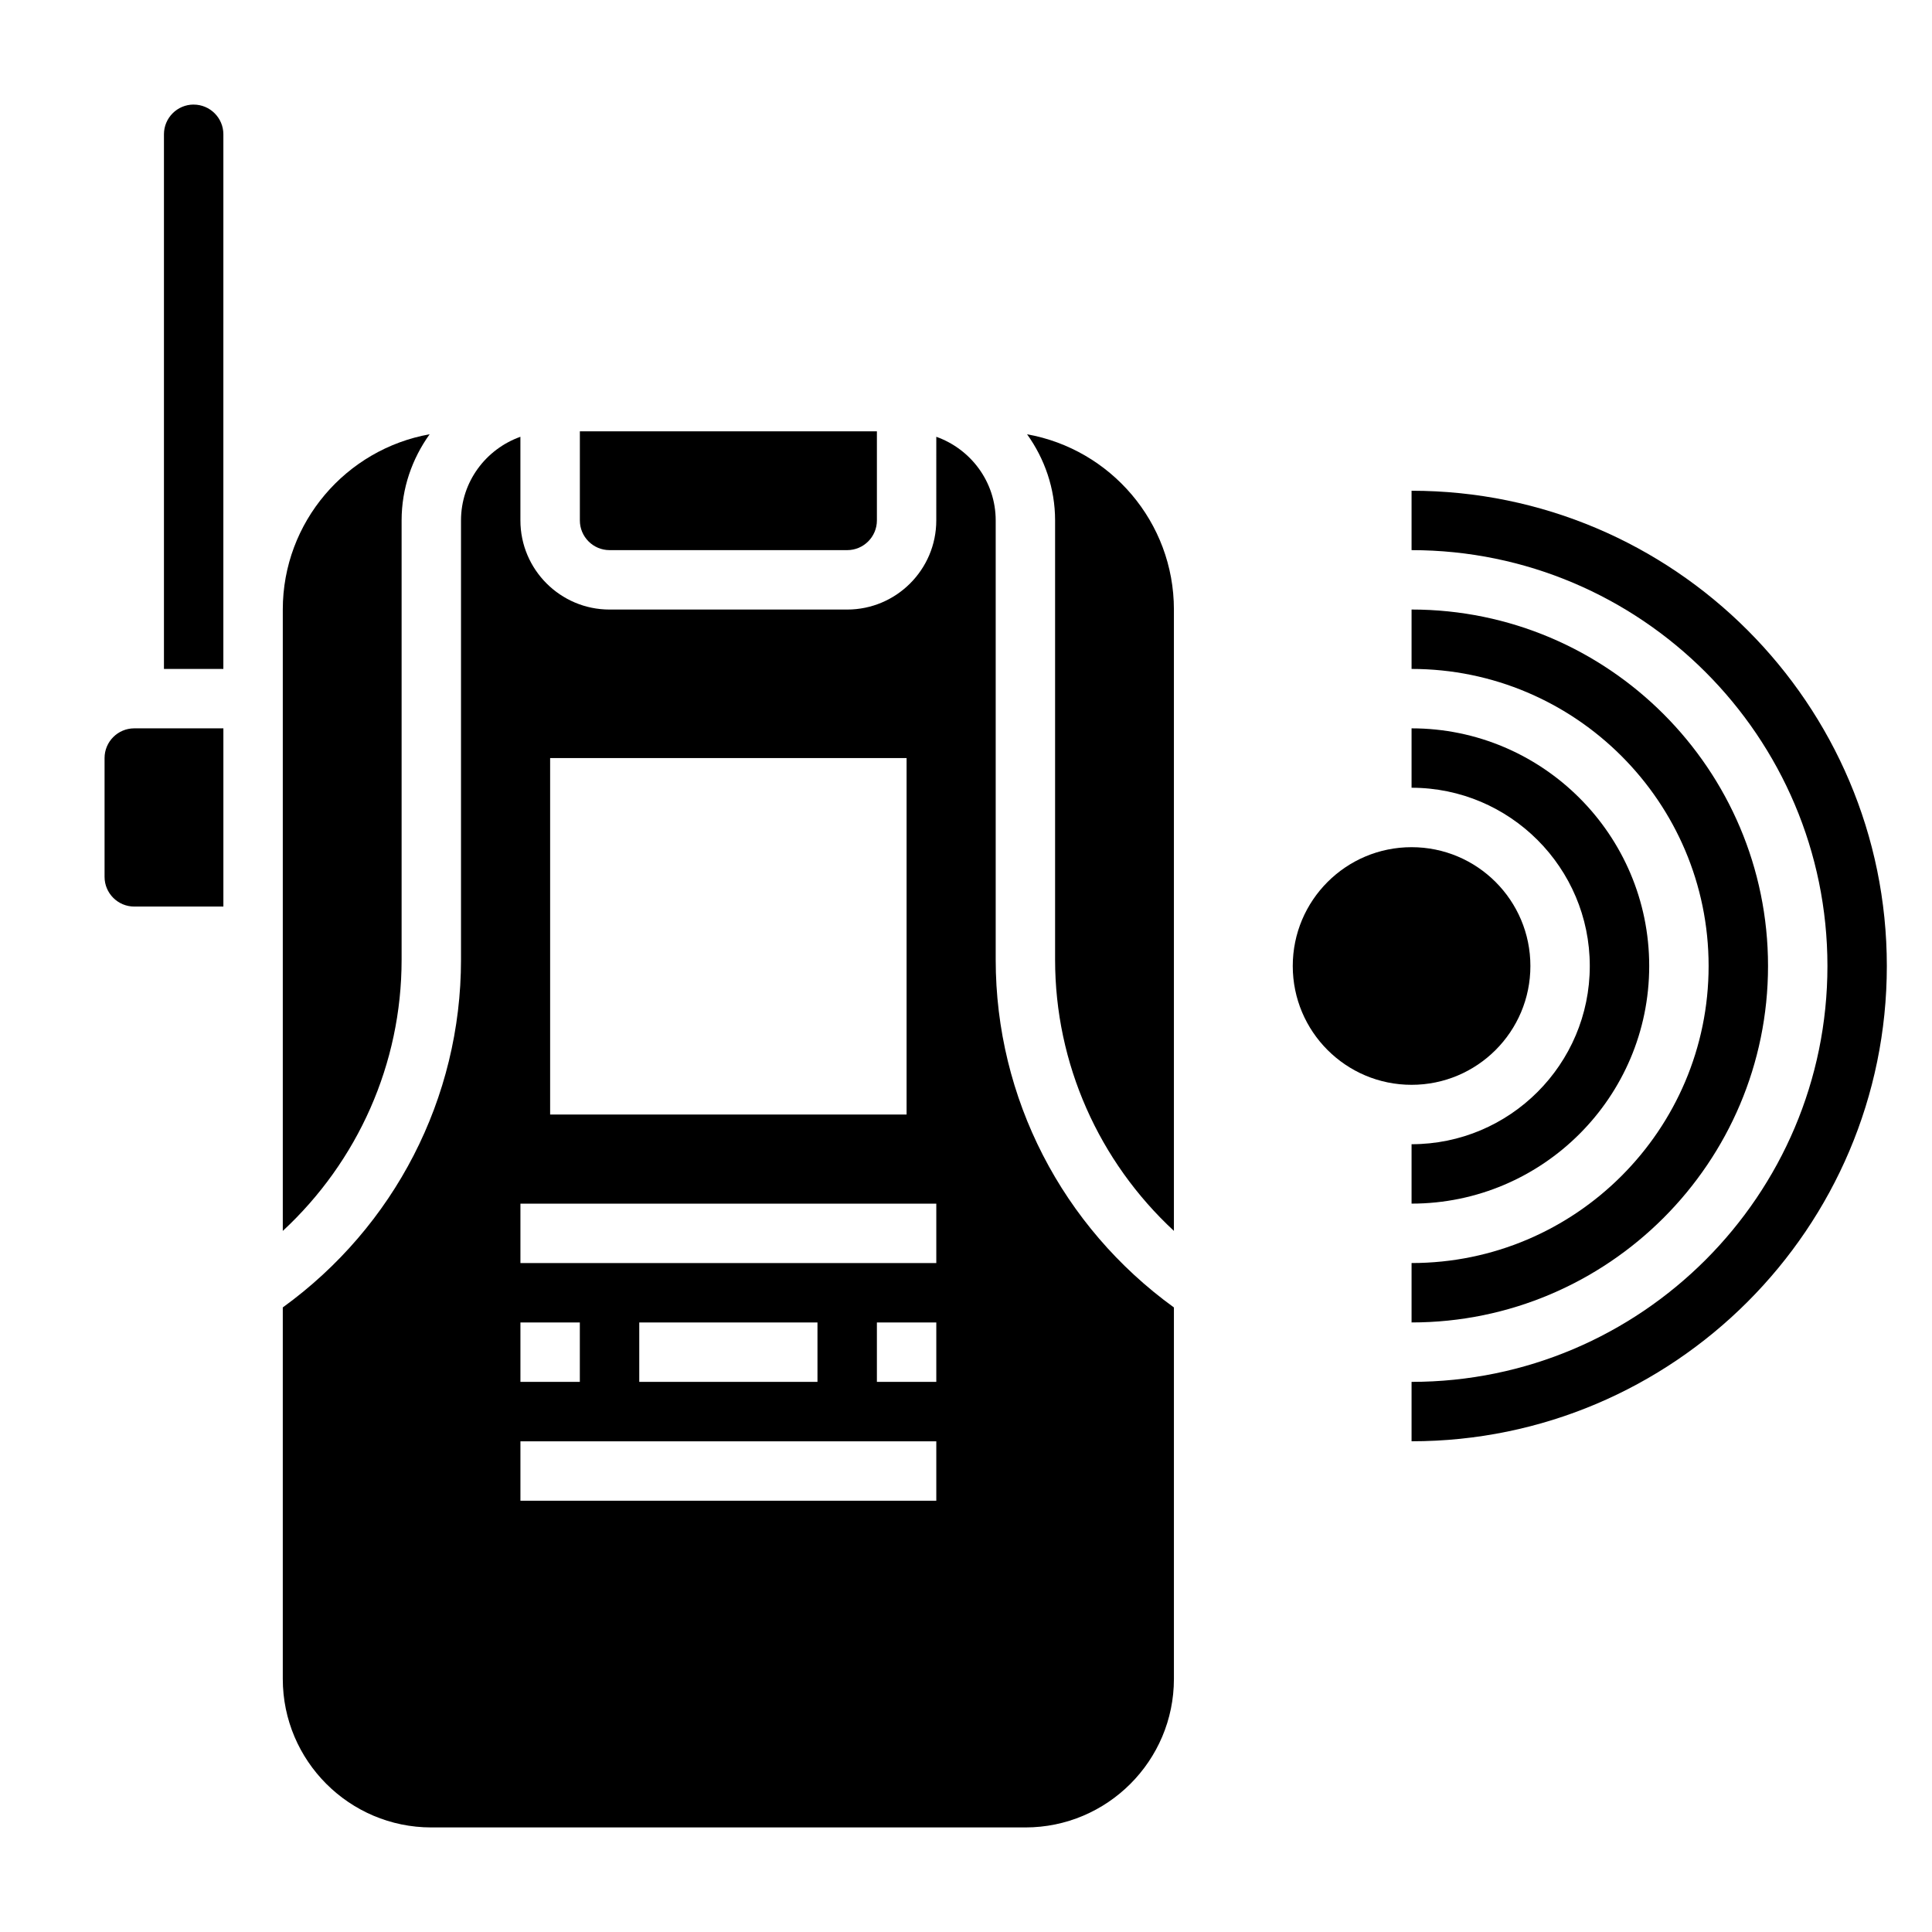
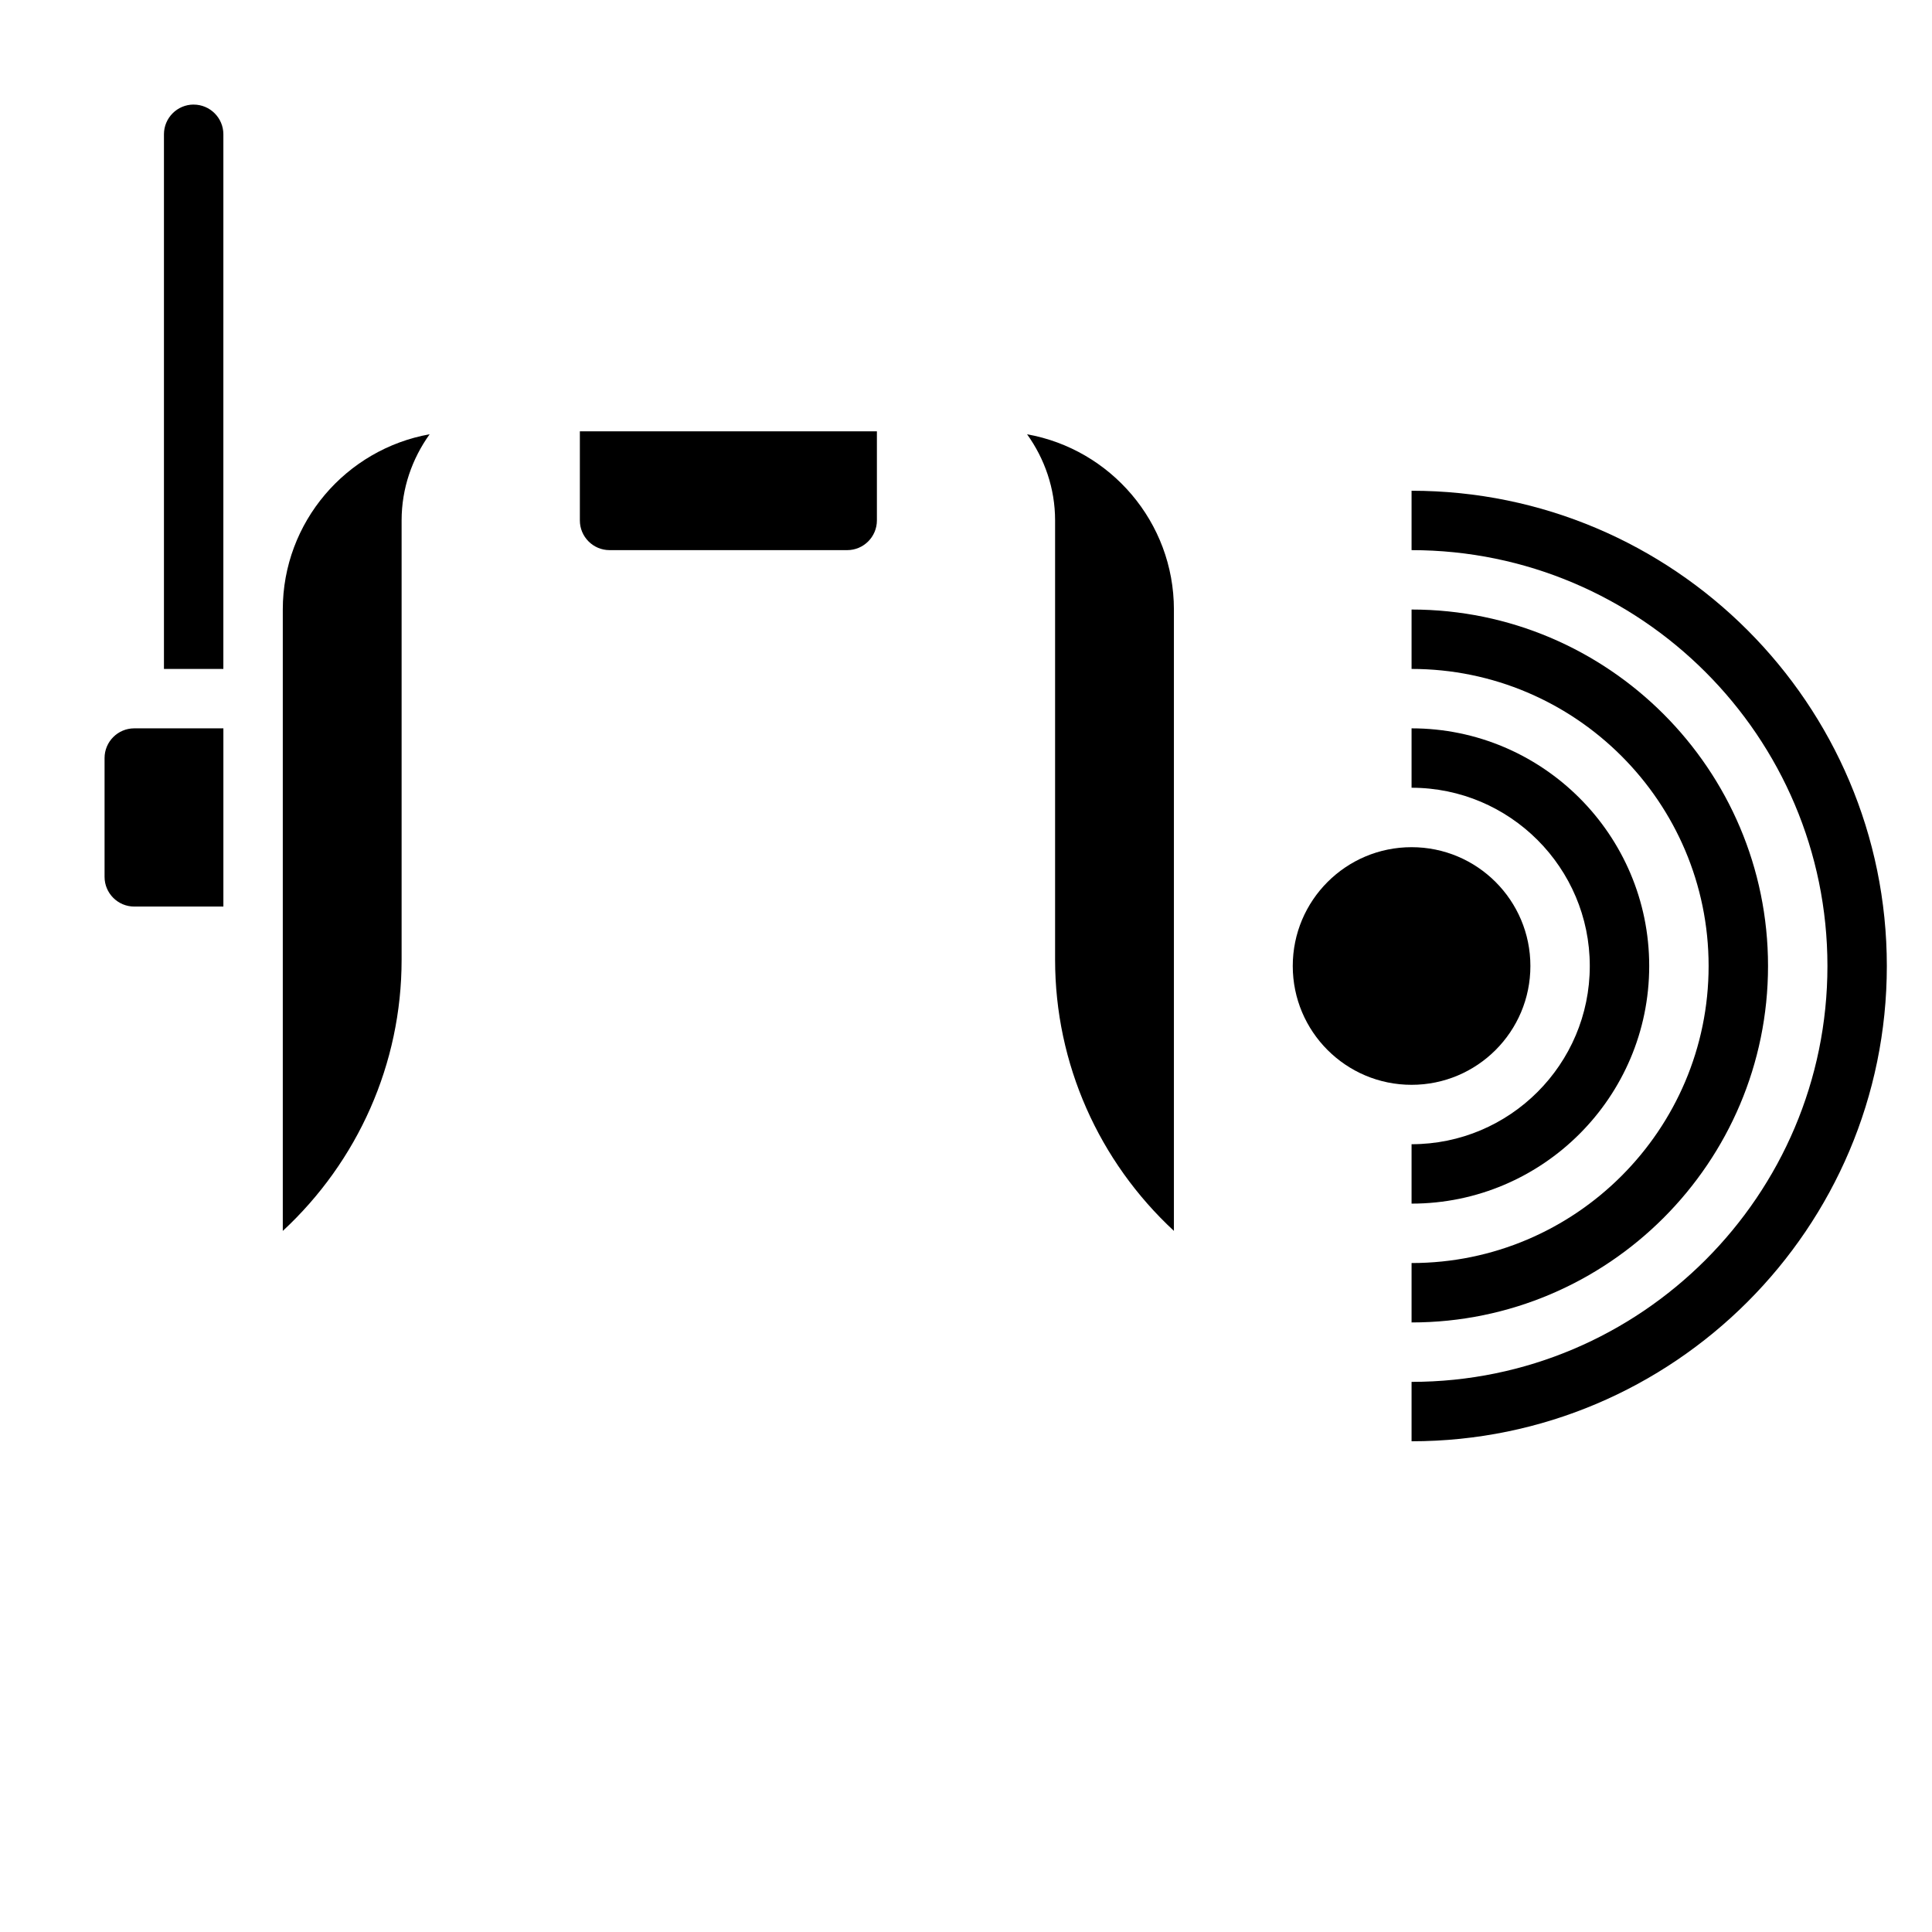
<svg xmlns="http://www.w3.org/2000/svg" fill="#000000" width="800px" height="800px" version="1.1" viewBox="144 144 512 512">
  <g>
    <path d="m195.32 171.71c-4.344 0-7.871 3.535-7.871 7.871v141.7h15.742v-15.742l0.004-125.95c0-4.336-3.527-7.871-7.875-7.871z" />
    <path d="m305.54 289.79h62.977c4.344 0 7.871-3.535 7.871-7.871v-23.617h-78.719v23.617c0 4.336 3.523 7.871 7.871 7.871z" />
    <path d="m171.71 344.89v31.488c0 4.336 3.527 7.871 7.871 7.871h23.617v-47.23h-23.617c-4.344 0-7.871 3.535-7.871 7.871z" />
-     <path d="m407.87 398.34v-116.42c0-10.25-6.606-18.91-15.742-22.168l-0.004 22.168c0 13.02-10.598 23.617-23.617 23.617h-62.977c-13.02 0-23.617-10.598-23.617-23.617v-22.168c-9.141 3.258-15.742 11.918-15.742 22.168v116.42c0 36.699-17.656 70.738-47.23 92.141v98.449c0 21.703 17.656 39.359 39.359 39.359h157.44c21.703 0 39.359-17.656 39.359-39.359v-98.445c-29.574-21.406-47.23-55.445-47.23-92.145zm-118.08-53.441h94.465v94.465h-94.465zm-7.871 149.57h15.742v15.742h-15.742zm110.21 47.234h-110.21v-15.742h110.21zm-78.719-31.488v-15.742h47.23v15.742zm78.719 0h-15.742v-15.742h15.742zm0-31.488h-110.21v-15.742h110.21z" />
    <path d="m416.18 259.08c4.629 6.453 7.43 14.305 7.43 22.836v116.42c0 27.598 11.617 53.441 31.488 71.863v-164.66c0-23.207-16.828-42.512-38.918-46.453z" />
    <path d="m250.43 281.92c0-8.535 2.801-16.383 7.43-22.836-22.086 3.941-38.918 23.246-38.918 46.453v164.67c19.867-18.422 31.488-44.258 31.488-71.863z" />
    <path d="m549.57 400c0 17.391-14.098 31.488-31.488 31.488s-31.488-14.098-31.488-31.488 14.098-31.488 31.488-31.488 31.488 14.098 31.488 31.488" />
    <path d="m565.31 400c0 26.047-21.184 47.23-47.23 47.23v15.742c34.723 0 62.977-28.254 62.977-62.977s-28.254-62.977-62.977-62.977v15.742c26.047 0.004 47.23 21.188 47.23 47.238z" />
    <path d="m596.8 400c0 43.406-35.312 78.719-78.719 78.719v15.742c52.09 0 94.465-42.375 94.465-94.465s-42.375-94.465-94.465-94.465v15.742c43.402 0.004 78.719 35.32 78.719 78.727z" />
    <path d="m518.08 274.05v15.742c60.773 0 110.21 49.438 110.21 110.21 0 60.773-49.438 110.21-110.21 110.21v15.742c69.445 0 125.95-56.504 125.95-125.95 0-69.441-56.504-125.95-125.95-125.95z" />
  </g>
</svg>